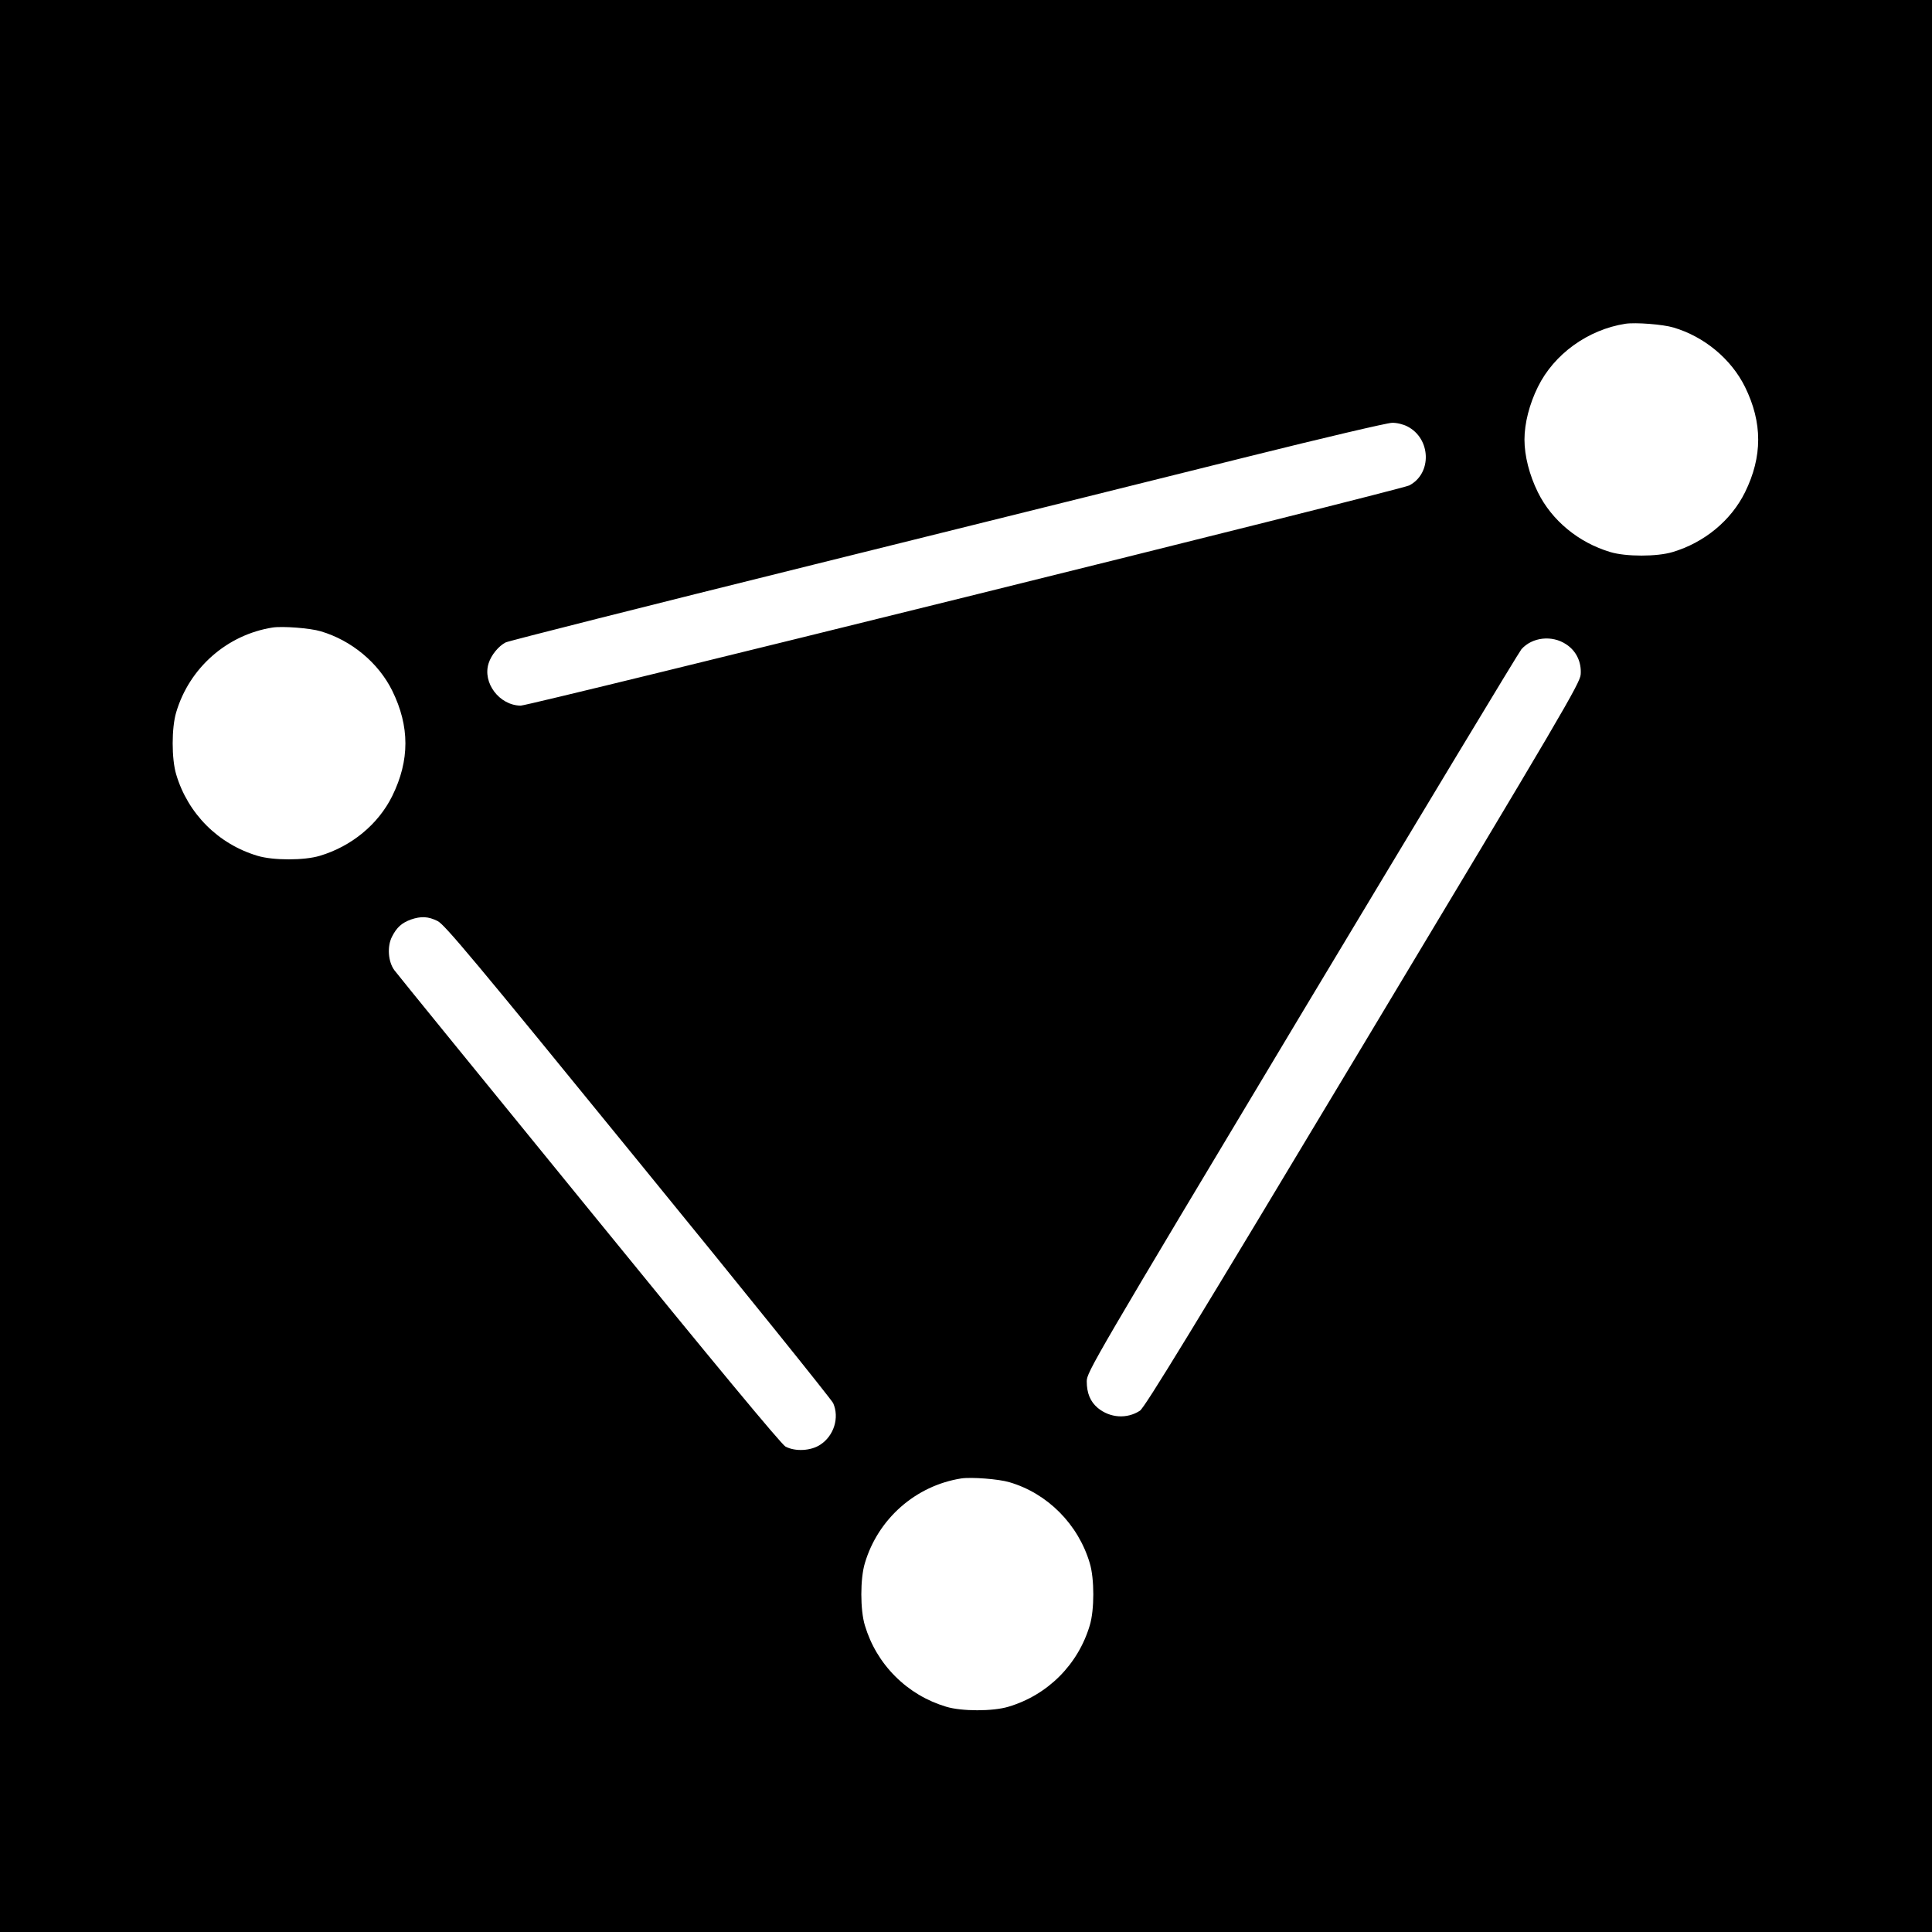
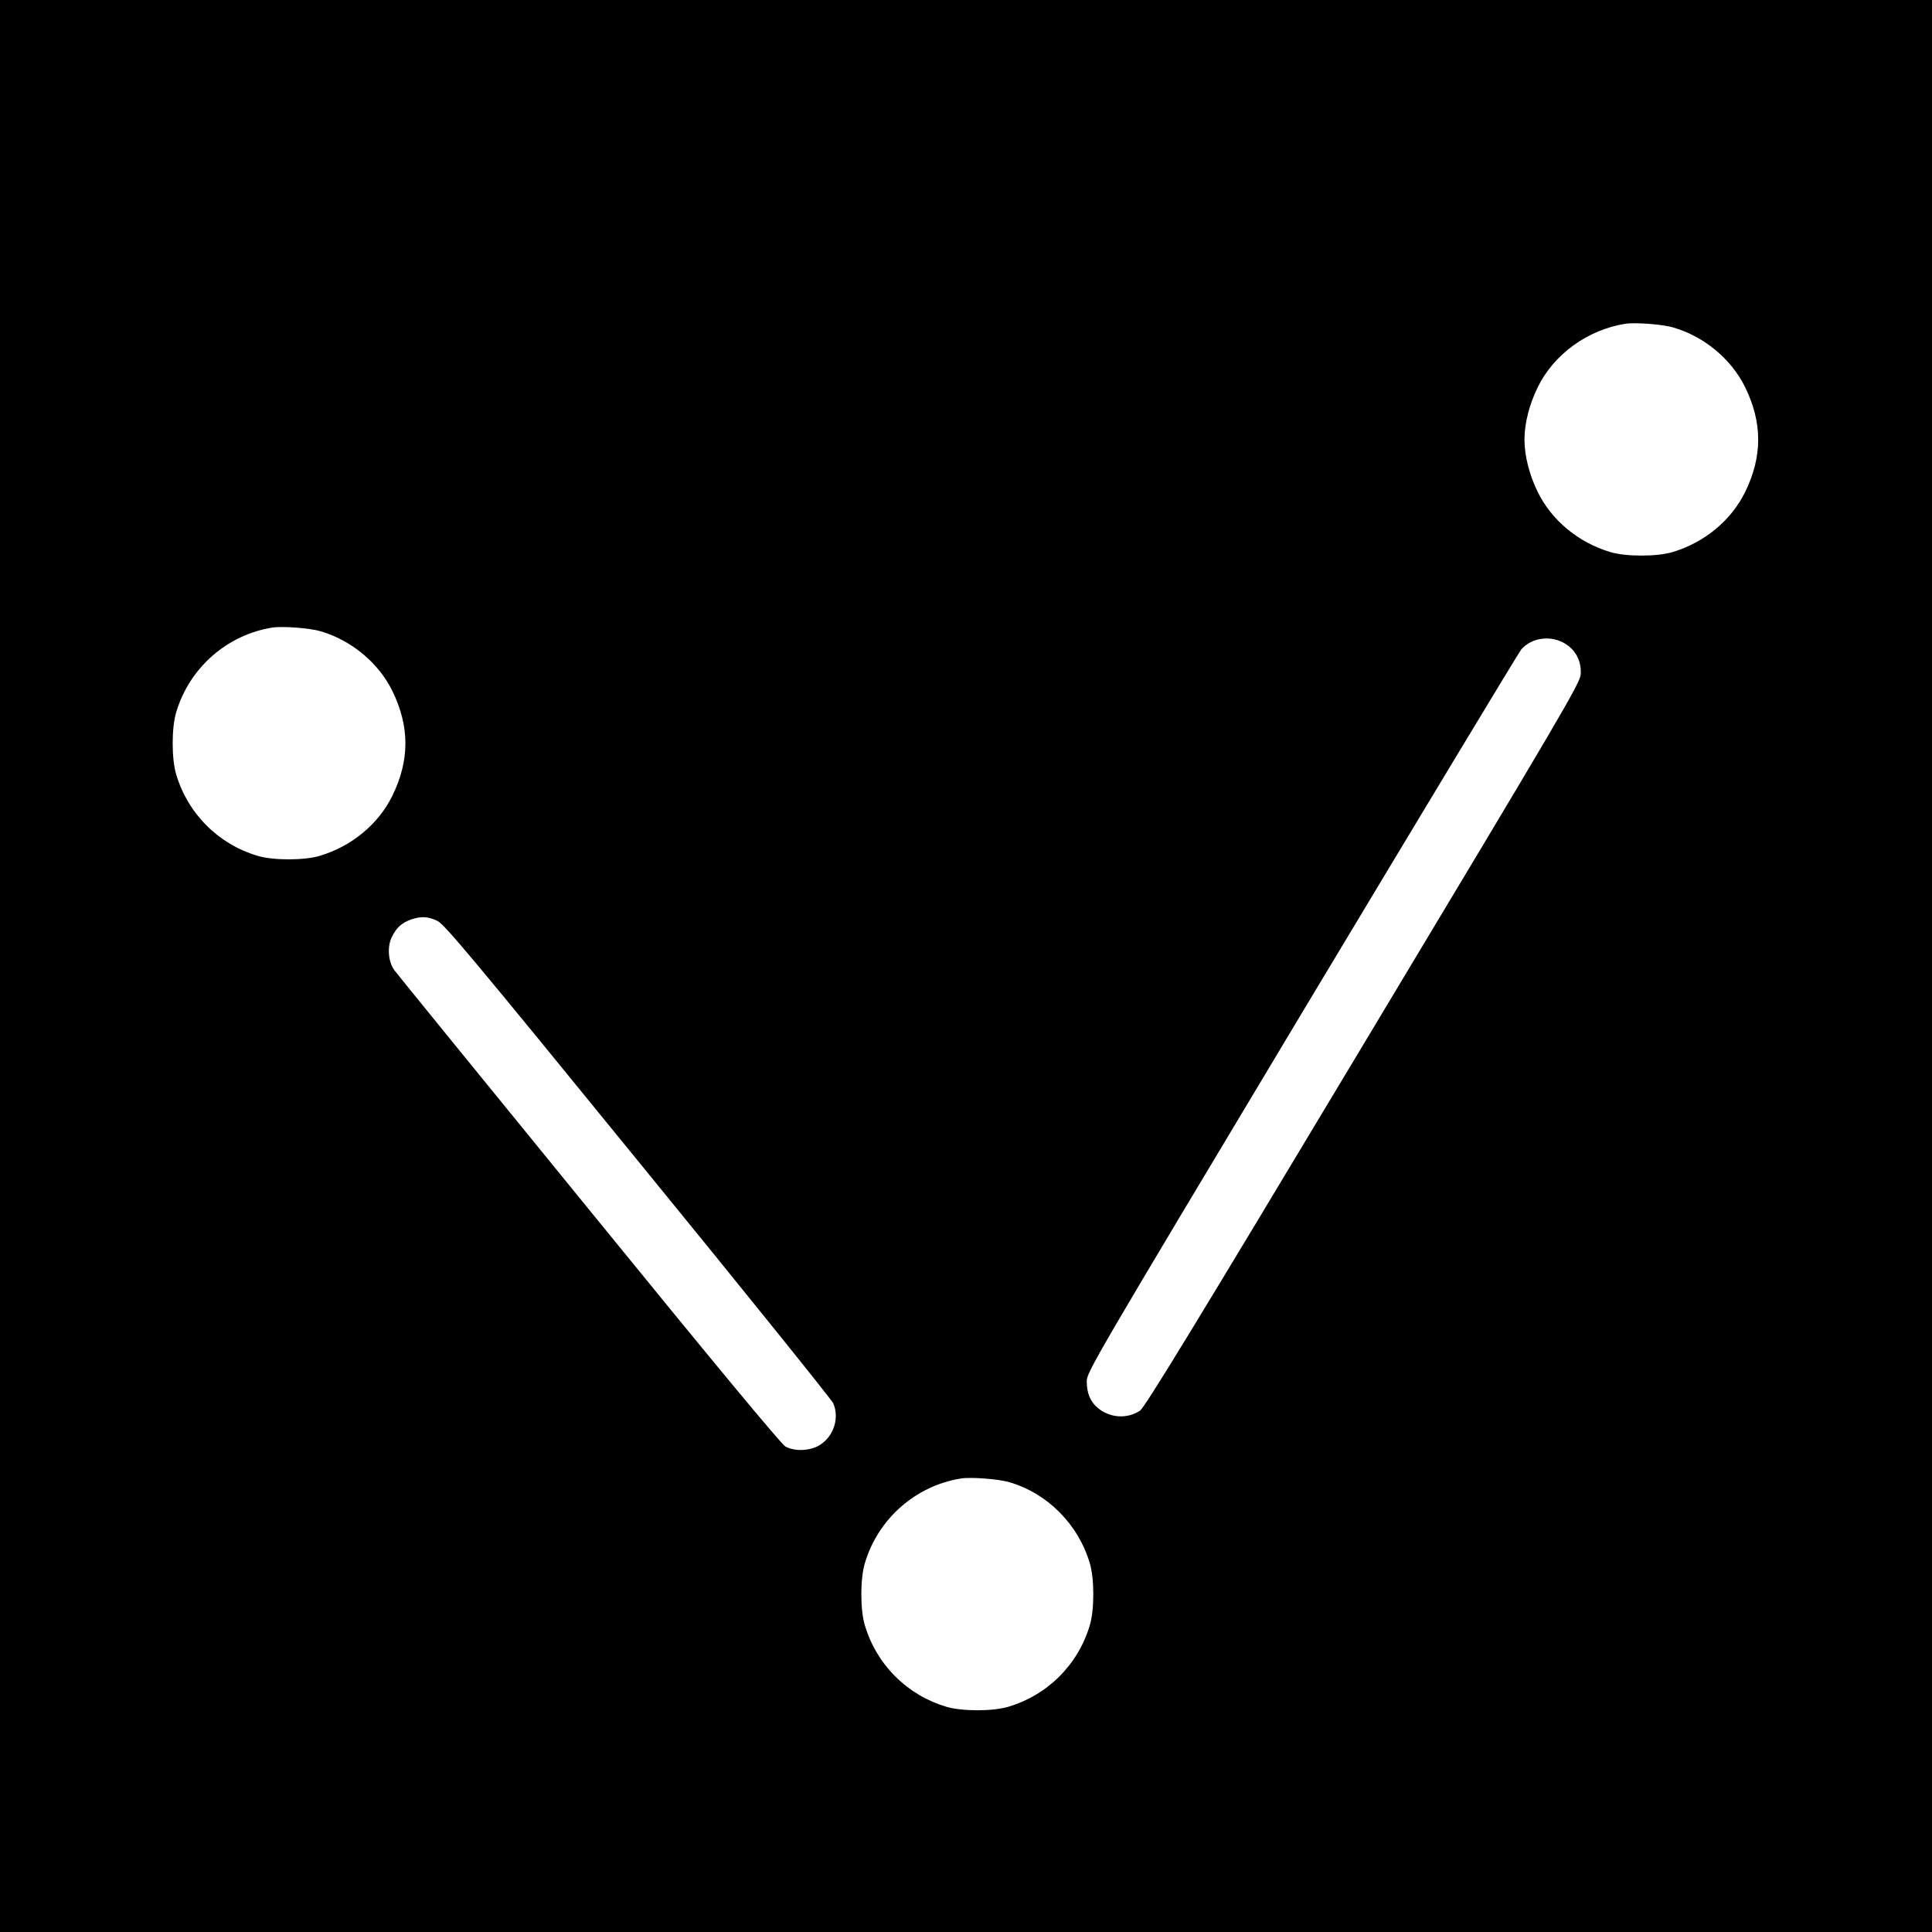
<svg xmlns="http://www.w3.org/2000/svg" version="1.0" width="1024pt" height="1024pt" viewBox="0 0 1024 1024" preserveAspectRatio="xMidYMid meet">
  <g transform="translate(0,1024) scale(0.1,-0.1)" fill="#000000" stroke="none">
-     <path d="M0 5120 l0 -5120 5120 0 5120 0 0 5120 0 5120 -5120 0 -5120 0 0 -5120z m8870 3384 c163 -48 306 -167 379 -315 93 -189 93 -369 0 -558 -74 -150 -216 -267 -384 -317 -82 -25 -248 -25 -330 0 -168 50 -310 167 -384 317 -45 91 -71 193 -71 279 0 86 26 188 71 279 86 175 266 304 464 335 53 8 199 -3 255 -20z m-1411 -524 c126 -64 132 -250 10 -313 -44 -23 -4662 -1167 -4709 -1167 -113 1 -204 121 -170 225 14 44 53 91 90 110 16 8 748 193 1627 411 879 218 1920 477 2313 575 393 98 734 178 758 178 24 1 60 -8 81 -19z m-5759 -1086 c163 -48 306 -167 379 -315 93 -189 93 -369 0 -558 -74 -150 -216 -267 -384 -317 -82 -25 -248 -25 -330 0 -208 62 -369 223 -431 431 -25 82 -25 248 0 330 70 236 270 411 511 449 53 8 199 -3 255 -20z m6601 -69 c54 -35 82 -95 77 -160 -4 -47 -94 -200 -1154 -1965 -907 -1512 -1156 -1919 -1182 -1937 -69 -45 -159 -39 -224 15 -39 33 -58 78 -58 141 0 48 37 111 1141 1953 628 1046 1151 1914 1163 1927 57 64 162 76 237 26z m-5981 -1467 c38 -20 190 -201 1063 -1273 561 -687 1025 -1264 1033 -1282 34 -77 4 -173 -68 -220 -49 -33 -133 -38 -185 -10 -21 11 -378 441 -1041 1256 -555 681 -1020 1252 -1032 1269 -33 45 -39 126 -12 178 25 49 51 72 99 90 55 19 93 17 143 -8z m3030 -2974 c202 -59 365 -223 426 -429 25 -82 25 -248 0 -330 -62 -208 -223 -369 -431 -431 -82 -25 -248 -25 -330 0 -103 31 -194 85 -270 161 -76 76 -130 167 -161 270 -25 82 -25 248 0 330 70 236 270 411 511 449 53 8 199 -3 255 -20z" />
+     <path d="M0 5120 l0 -5120 5120 0 5120 0 0 5120 0 5120 -5120 0 -5120 0 0 -5120z m8870 3384 c163 -48 306 -167 379 -315 93 -189 93 -369 0 -558 -74 -150 -216 -267 -384 -317 -82 -25 -248 -25 -330 0 -168 50 -310 167 -384 317 -45 91 -71 193 -71 279 0 86 26 188 71 279 86 175 266 304 464 335 53 8 199 -3 255 -20z m-1411 -524 z m-5759 -1086 c163 -48 306 -167 379 -315 93 -189 93 -369 0 -558 -74 -150 -216 -267 -384 -317 -82 -25 -248 -25 -330 0 -208 62 -369 223 -431 431 -25 82 -25 248 0 330 70 236 270 411 511 449 53 8 199 -3 255 -20z m6601 -69 c54 -35 82 -95 77 -160 -4 -47 -94 -200 -1154 -1965 -907 -1512 -1156 -1919 -1182 -1937 -69 -45 -159 -39 -224 15 -39 33 -58 78 -58 141 0 48 37 111 1141 1953 628 1046 1151 1914 1163 1927 57 64 162 76 237 26z m-5981 -1467 c38 -20 190 -201 1063 -1273 561 -687 1025 -1264 1033 -1282 34 -77 4 -173 -68 -220 -49 -33 -133 -38 -185 -10 -21 11 -378 441 -1041 1256 -555 681 -1020 1252 -1032 1269 -33 45 -39 126 -12 178 25 49 51 72 99 90 55 19 93 17 143 -8z m3030 -2974 c202 -59 365 -223 426 -429 25 -82 25 -248 0 -330 -62 -208 -223 -369 -431 -431 -82 -25 -248 -25 -330 0 -103 31 -194 85 -270 161 -76 76 -130 167 -161 270 -25 82 -25 248 0 330 70 236 270 411 511 449 53 8 199 -3 255 -20z" />
  </g>
</svg>